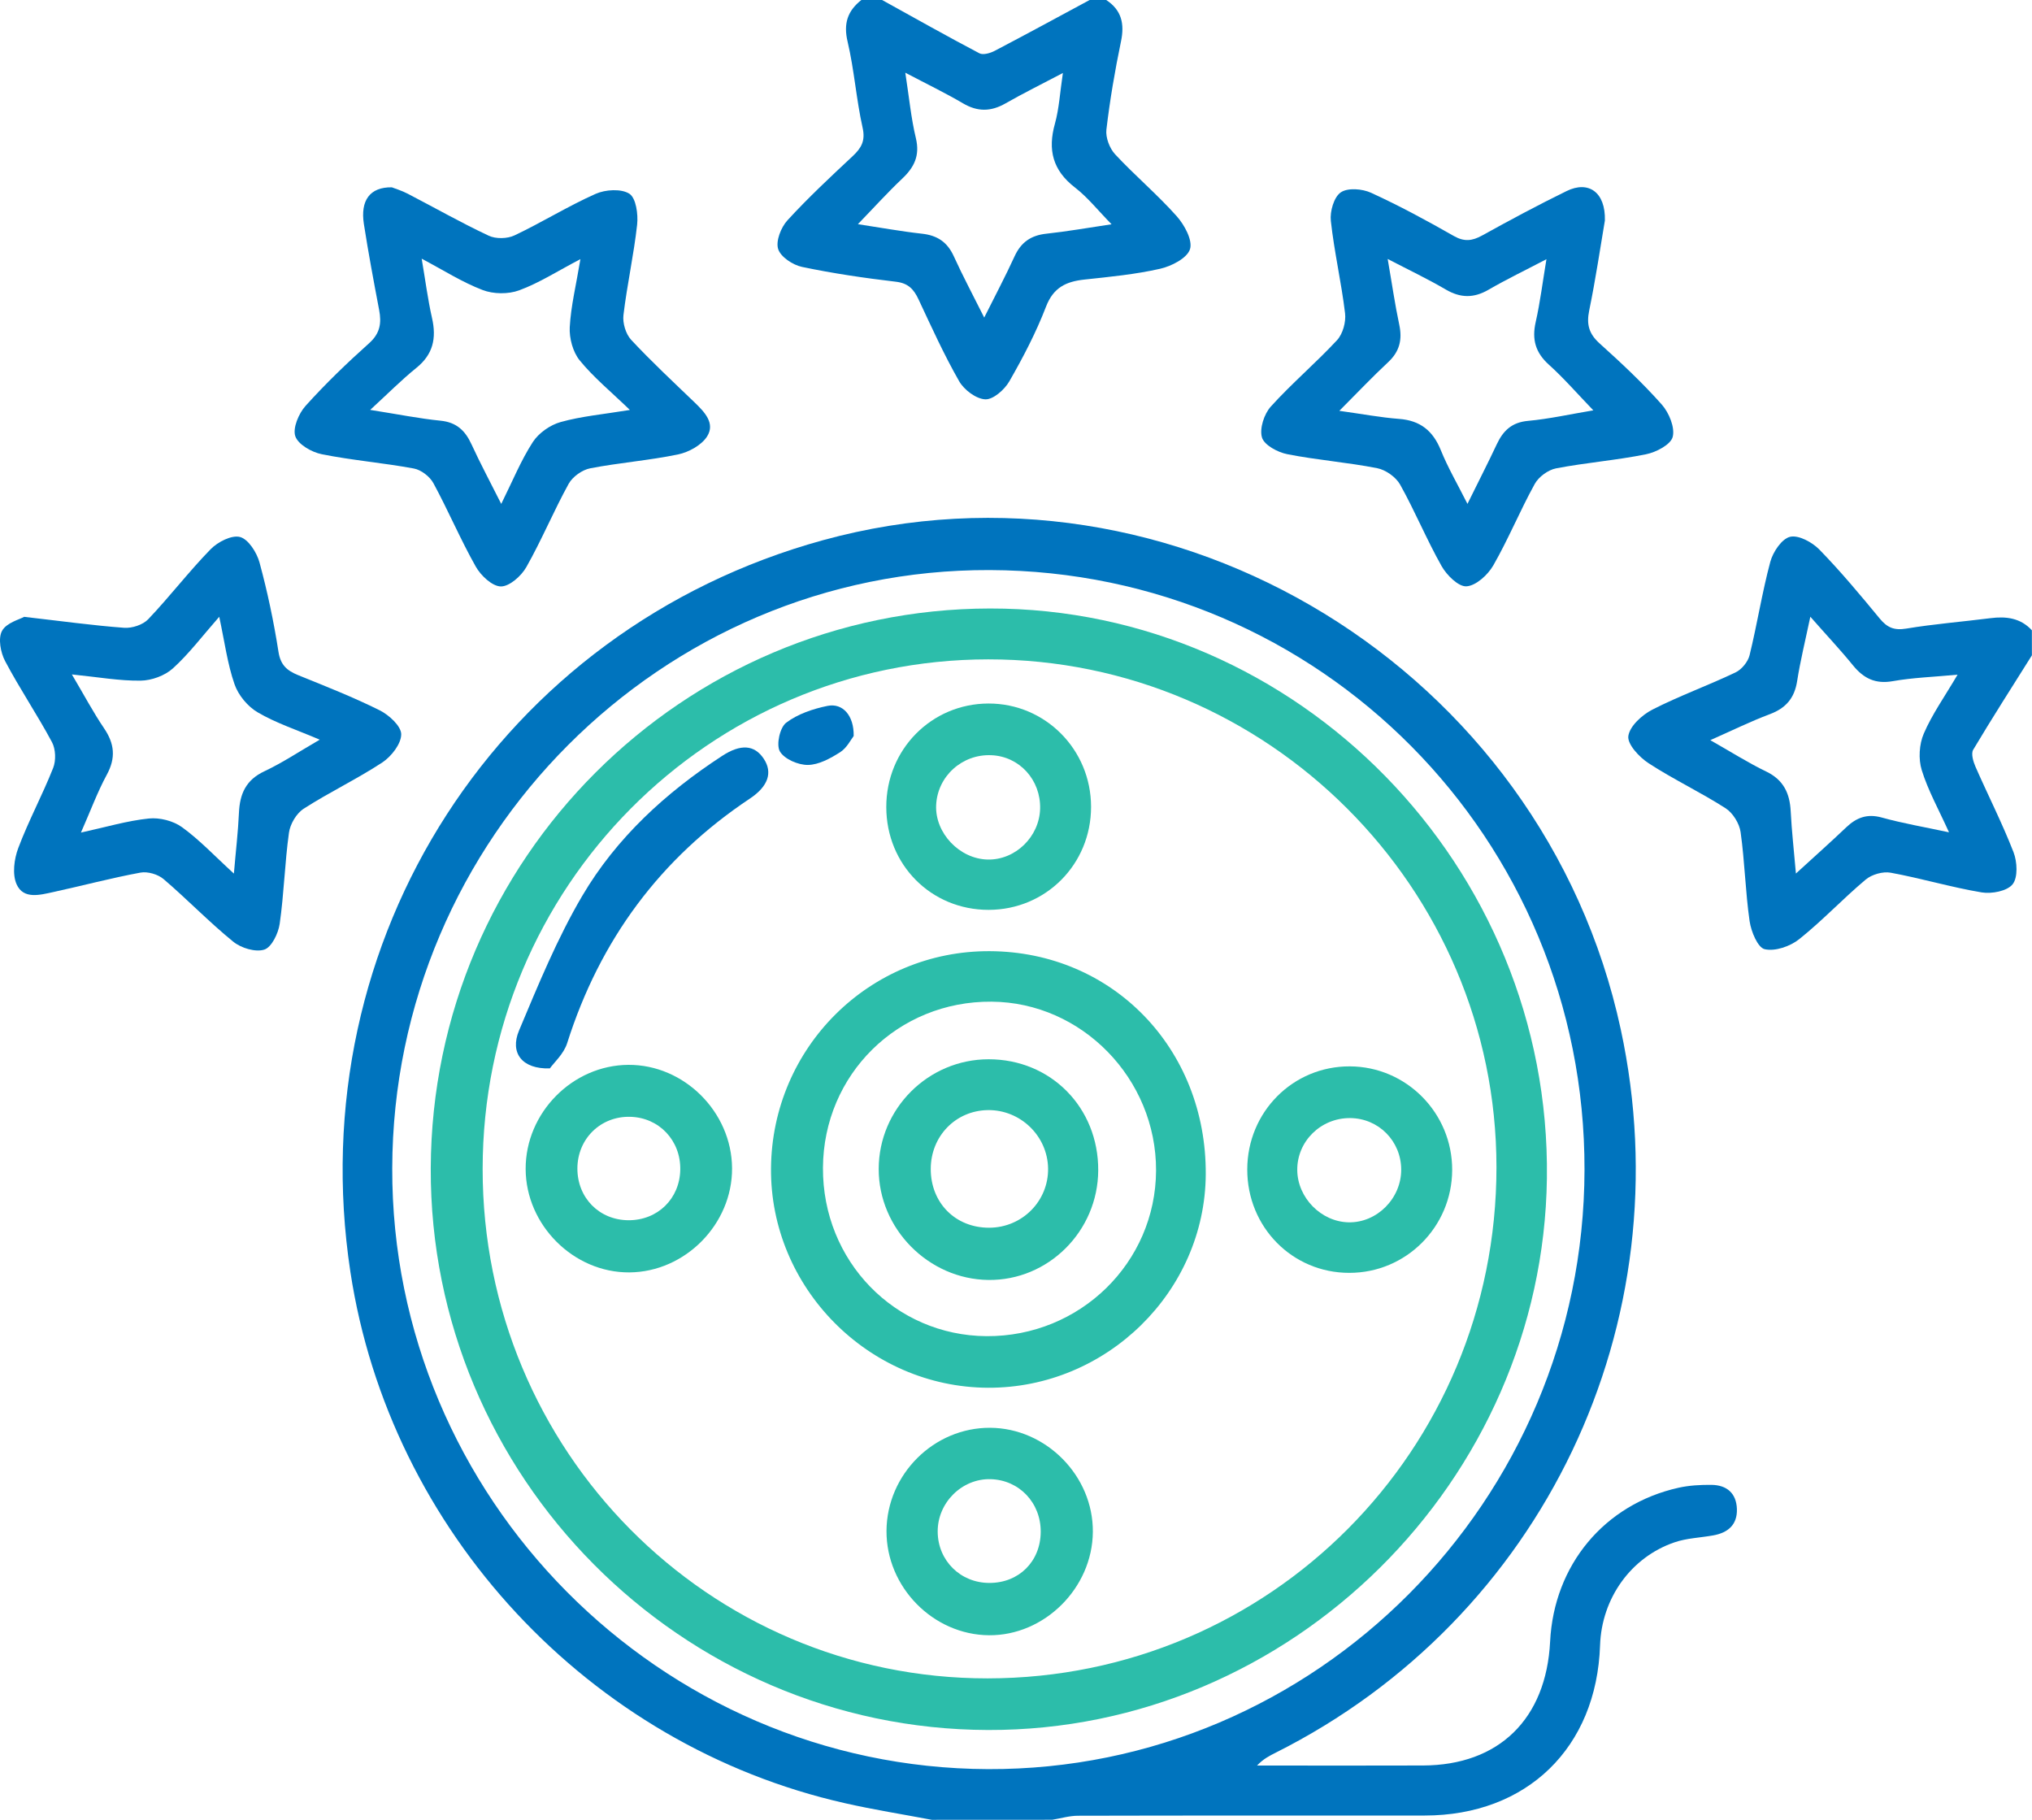
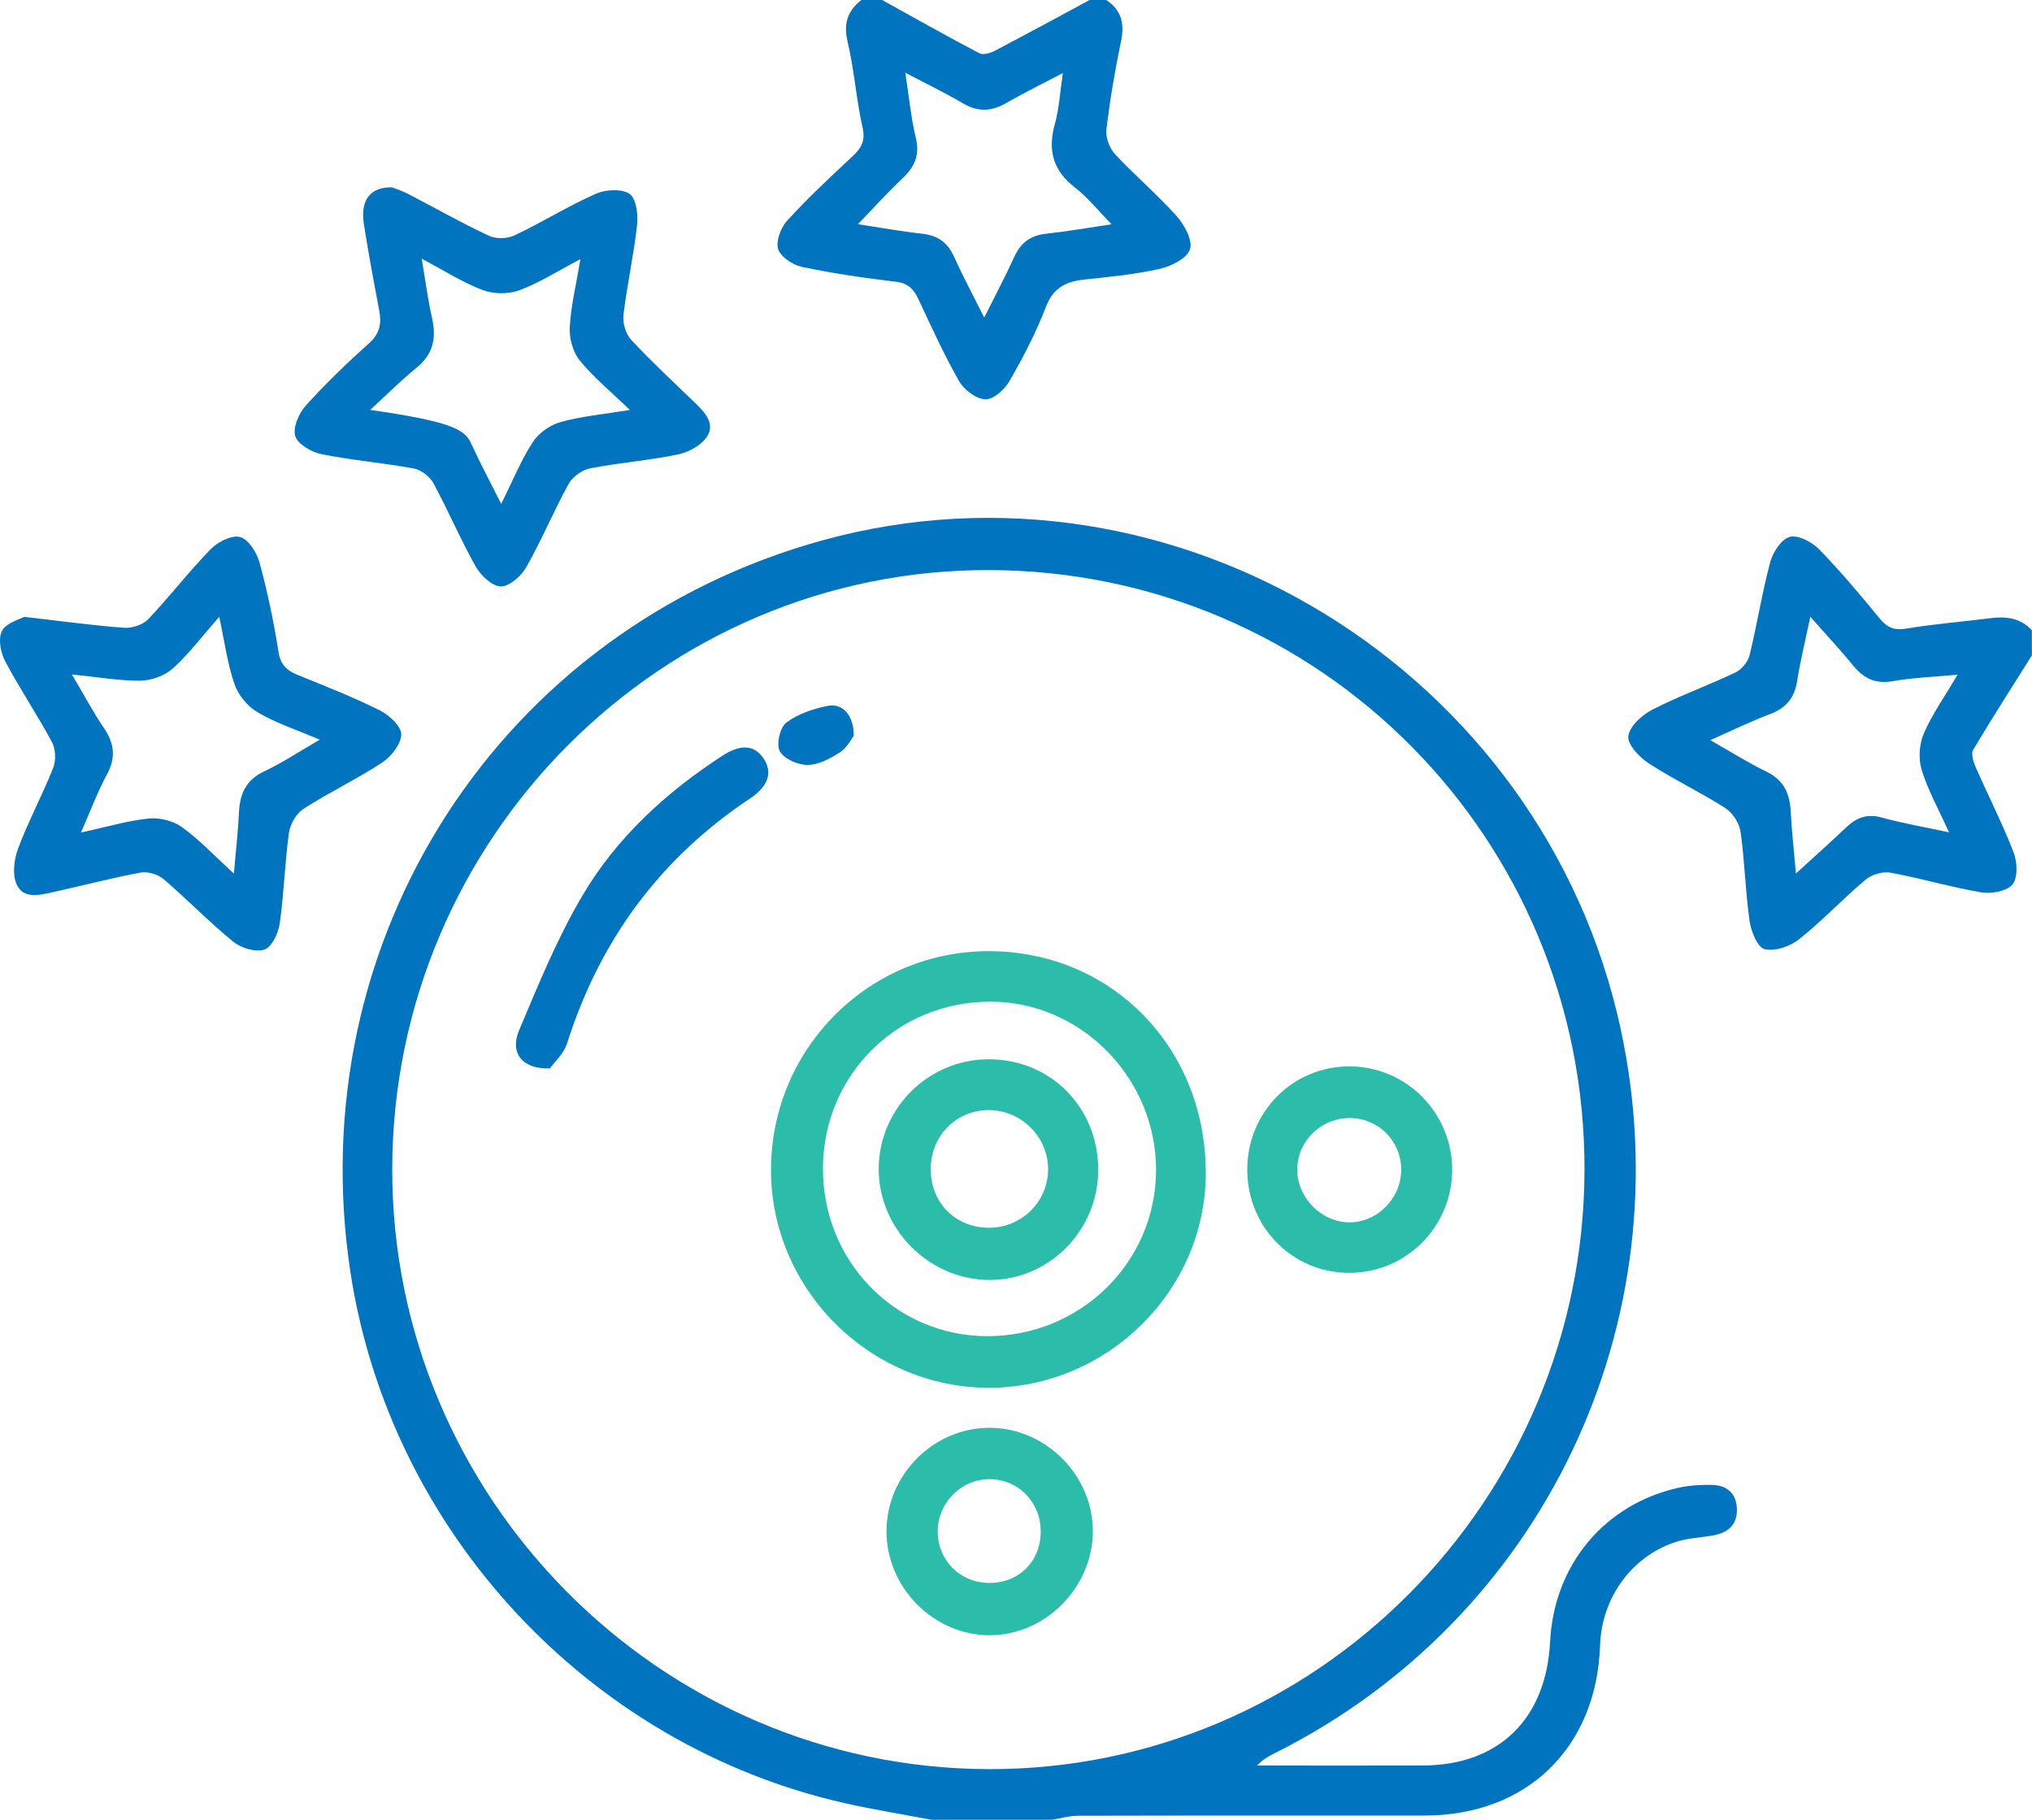
<svg xmlns="http://www.w3.org/2000/svg" width="67" height="60" viewBox="0 0 67 60" fill="none">
  <path d="M30.724 59.999C29.769 59.818 28.808 59.666 27.86 59.451C19.42 57.548 12.852 50.484 11.553 41.933C9.888 30.965 16.495 20.736 27.133 17.811C38.721 14.627 50.882 22.082 53.44 33.937C55.529 43.617 50.877 53.364 42.06 57.787C41.858 57.889 41.655 57.991 41.447 58.21C41.675 58.21 41.901 58.21 42.129 58.21C43.725 58.21 45.322 58.214 46.918 58.208C49.421 58.201 50.982 56.677 51.111 54.124C51.237 51.599 52.898 49.598 55.344 49.051C55.696 48.973 56.068 48.952 56.43 48.956C56.934 48.961 57.253 49.229 57.27 49.753C57.286 50.279 56.967 50.538 56.482 50.623C56.059 50.699 55.615 50.712 55.214 50.85C53.773 51.341 52.81 52.701 52.758 54.244C52.645 57.625 50.344 59.858 46.97 59.858C43.161 59.86 39.352 59.855 35.543 59.865C35.26 59.865 34.977 59.952 34.693 59.997C33.369 59.999 32.047 59.999 30.724 59.999ZM32.634 18.795C21.819 18.758 12.959 27.628 12.933 38.517C12.906 49.368 21.752 58.288 32.578 58.328C43.378 58.368 52.222 49.483 52.245 38.573C52.27 27.652 43.525 18.833 32.634 18.795Z" fill="#0074BE" />
  <path d="M36.475 0C36.98 0.332 37.084 0.782 36.962 1.365C36.762 2.326 36.596 3.297 36.481 4.272C36.45 4.533 36.585 4.889 36.767 5.086C37.42 5.788 38.16 6.411 38.797 7.126C39.054 7.413 39.331 7.924 39.237 8.216C39.142 8.513 38.627 8.776 38.253 8.861C37.435 9.047 36.592 9.127 35.756 9.217C35.154 9.282 34.732 9.476 34.488 10.115C34.161 10.964 33.735 11.781 33.281 12.571C33.123 12.846 32.75 13.177 32.488 13.166C32.186 13.153 31.788 12.855 31.625 12.568C31.127 11.697 30.712 10.778 30.285 9.868C30.129 9.535 29.946 9.337 29.543 9.289C28.505 9.167 27.468 9.015 26.445 8.8C26.142 8.737 25.738 8.47 25.657 8.209C25.575 7.944 25.752 7.496 25.963 7.265C26.641 6.524 27.379 5.836 28.113 5.15C28.399 4.881 28.54 4.646 28.442 4.21C28.233 3.275 28.167 2.306 27.948 1.376C27.805 0.775 27.947 0.359 28.401 0C28.628 0 28.857 0 29.085 0C30.152 0.59 31.215 1.19 32.293 1.757C32.415 1.822 32.651 1.753 32.798 1.676C33.846 1.128 34.885 0.561 35.928 0C36.11 0 36.293 0 36.475 0ZM35.046 2.407C34.345 2.776 33.74 3.074 33.154 3.409C32.673 3.684 32.233 3.691 31.749 3.405C31.171 3.065 30.564 2.773 29.85 2.397C29.977 3.215 30.04 3.897 30.199 4.556C30.336 5.13 30.145 5.516 29.747 5.891C29.256 6.356 28.801 6.86 28.287 7.391C29.025 7.503 29.709 7.629 30.399 7.705C30.902 7.76 31.234 7.978 31.448 8.447C31.749 9.109 32.093 9.751 32.452 10.47C32.809 9.756 33.15 9.113 33.453 8.451C33.667 7.984 33.997 7.759 34.501 7.705C35.191 7.631 35.876 7.51 36.651 7.394C36.208 6.943 35.867 6.509 35.444 6.182C34.711 5.616 34.54 4.942 34.785 4.072C34.922 3.577 34.95 3.047 35.046 2.407Z" fill="#0074BE" />
  <path d="M66.997 21.606C66.347 22.642 65.686 23.671 65.06 24.721C64.985 24.849 65.063 25.111 65.137 25.28C65.55 26.221 66.019 27.141 66.391 28.097C66.513 28.412 66.54 28.93 66.361 29.154C66.18 29.381 65.671 29.477 65.339 29.422C64.332 29.254 63.346 28.957 62.34 28.773C62.084 28.726 61.719 28.829 61.516 29C60.764 29.631 60.088 30.355 59.322 30.966C59.025 31.202 58.529 31.374 58.186 31.295C57.957 31.243 57.739 30.713 57.689 30.372C57.549 29.399 57.529 28.408 57.392 27.435C57.352 27.15 57.137 26.802 56.897 26.648C56.072 26.119 55.179 25.698 54.359 25.164C54.052 24.965 53.654 24.538 53.69 24.269C53.734 23.942 54.142 23.571 54.483 23.396C55.373 22.941 56.321 22.601 57.224 22.17C57.427 22.074 57.635 21.82 57.688 21.602C57.938 20.582 58.099 19.539 58.371 18.524C58.459 18.198 58.748 17.765 59.021 17.699C59.301 17.631 59.752 17.876 59.991 18.121C60.692 18.84 61.338 19.616 61.978 20.392C62.224 20.691 62.454 20.791 62.852 20.725C63.772 20.572 64.705 20.499 65.631 20.381C66.148 20.315 66.62 20.373 66.996 20.78C66.997 21.055 66.997 21.331 66.997 21.606ZM59.691 20.333C59.523 21.132 59.36 21.79 59.256 22.456C59.168 23.018 58.885 23.347 58.359 23.545C57.721 23.784 57.108 24.087 56.393 24.403C57.086 24.796 57.645 25.152 58.238 25.438C58.807 25.713 59.014 26.154 59.044 26.751C59.077 27.398 59.15 28.042 59.216 28.8C59.834 28.233 60.361 27.767 60.87 27.281C61.21 26.958 61.559 26.82 62.043 26.953C62.734 27.145 63.445 27.266 64.263 27.441C63.919 26.678 63.569 26.055 63.364 25.389C63.251 25.024 63.28 24.538 63.431 24.189C63.706 23.549 64.119 22.97 64.546 22.244C63.745 22.32 63.069 22.341 62.409 22.458C61.837 22.559 61.452 22.369 61.102 21.942C60.677 21.42 60.214 20.929 59.691 20.333Z" fill="#0074BE" />
-   <path d="M12.92 6.176C13.031 6.22 13.249 6.285 13.446 6.388C14.335 6.849 15.207 7.346 16.114 7.771C16.35 7.882 16.727 7.874 16.964 7.761C17.868 7.333 18.726 6.798 19.638 6.392C19.961 6.248 20.484 6.215 20.753 6.388C20.971 6.53 21.045 7.064 21.008 7.405C20.898 8.403 20.676 9.388 20.557 10.386C20.525 10.649 20.632 11.01 20.809 11.202C21.478 11.92 22.198 12.59 22.906 13.271C23.231 13.585 23.589 13.955 23.315 14.389C23.131 14.679 22.709 14.909 22.356 14.983C21.4 15.181 20.419 15.255 19.461 15.44C19.196 15.491 18.881 15.716 18.75 15.951C18.255 16.849 17.86 17.805 17.355 18.696C17.188 18.991 16.799 19.337 16.515 19.335C16.229 19.331 15.852 18.976 15.685 18.677C15.181 17.784 14.78 16.833 14.291 15.931C14.172 15.711 13.885 15.49 13.642 15.446C12.637 15.26 11.613 15.177 10.611 14.976C10.279 14.91 9.831 14.656 9.737 14.383C9.646 14.114 9.849 13.635 10.073 13.384C10.729 12.655 11.44 11.97 12.171 11.316C12.534 10.991 12.584 10.651 12.501 10.219C12.322 9.276 12.145 8.332 11.998 7.386C11.877 6.611 12.195 6.164 12.92 6.176ZM19.138 8.543C18.37 8.945 17.771 9.333 17.118 9.572C16.76 9.704 16.269 9.699 15.911 9.561C15.238 9.304 14.618 8.906 13.904 8.529C14.024 9.232 14.105 9.867 14.245 10.486C14.397 11.154 14.279 11.688 13.725 12.132C13.241 12.523 12.8 12.969 12.206 13.514C13.145 13.662 13.83 13.801 14.524 13.87C15.048 13.922 15.336 14.191 15.545 14.646C15.837 15.282 16.169 15.901 16.527 16.614C16.901 15.86 17.177 15.18 17.568 14.575C17.763 14.275 18.141 14.01 18.488 13.914C19.174 13.723 19.896 13.659 20.769 13.516C20.134 12.903 19.566 12.438 19.112 11.879C18.889 11.604 18.767 11.151 18.786 10.787C18.824 10.09 18.996 9.398 19.138 8.543Z" fill="#0074BE" />
+   <path d="M12.92 6.176C13.031 6.22 13.249 6.285 13.446 6.388C14.335 6.849 15.207 7.346 16.114 7.771C16.35 7.882 16.727 7.874 16.964 7.761C17.868 7.333 18.726 6.798 19.638 6.392C19.961 6.248 20.484 6.215 20.753 6.388C20.971 6.53 21.045 7.064 21.008 7.405C20.898 8.403 20.676 9.388 20.557 10.386C20.525 10.649 20.632 11.01 20.809 11.202C21.478 11.92 22.198 12.59 22.906 13.271C23.231 13.585 23.589 13.955 23.315 14.389C23.131 14.679 22.709 14.909 22.356 14.983C21.4 15.181 20.419 15.255 19.461 15.44C19.196 15.491 18.881 15.716 18.75 15.951C18.255 16.849 17.86 17.805 17.355 18.696C17.188 18.991 16.799 19.337 16.515 19.335C16.229 19.331 15.852 18.976 15.685 18.677C15.181 17.784 14.78 16.833 14.291 15.931C14.172 15.711 13.885 15.49 13.642 15.446C12.637 15.26 11.613 15.177 10.611 14.976C10.279 14.91 9.831 14.656 9.737 14.383C9.646 14.114 9.849 13.635 10.073 13.384C10.729 12.655 11.44 11.97 12.171 11.316C12.534 10.991 12.584 10.651 12.501 10.219C12.322 9.276 12.145 8.332 11.998 7.386C11.877 6.611 12.195 6.164 12.92 6.176ZM19.138 8.543C18.37 8.945 17.771 9.333 17.118 9.572C16.76 9.704 16.269 9.699 15.911 9.561C15.238 9.304 14.618 8.906 13.904 8.529C14.024 9.232 14.105 9.867 14.245 10.486C14.397 11.154 14.279 11.688 13.725 12.132C13.241 12.523 12.8 12.969 12.206 13.514C15.048 13.922 15.336 14.191 15.545 14.646C15.837 15.282 16.169 15.901 16.527 16.614C16.901 15.86 17.177 15.18 17.568 14.575C17.763 14.275 18.141 14.01 18.488 13.914C19.174 13.723 19.896 13.659 20.769 13.516C20.134 12.903 19.566 12.438 19.112 11.879C18.889 11.604 18.767 11.151 18.786 10.787C18.824 10.09 18.996 9.398 19.138 8.543Z" fill="#0074BE" />
  <path d="M0.796 20.337C2.054 20.481 3.071 20.623 4.091 20.698C4.354 20.718 4.712 20.601 4.889 20.414C5.598 19.669 6.225 18.846 6.943 18.11C7.178 17.868 7.639 17.631 7.915 17.705C8.189 17.778 8.466 18.215 8.556 18.542C8.819 19.509 9.027 20.497 9.182 21.49C9.251 21.93 9.465 22.11 9.827 22.258C10.734 22.626 11.647 22.984 12.521 23.42C12.828 23.573 13.229 23.941 13.229 24.209C13.229 24.526 12.903 24.941 12.606 25.138C11.769 25.688 10.857 26.12 10.014 26.663C9.776 26.815 9.568 27.166 9.528 27.453C9.389 28.449 9.365 29.462 9.222 30.458C9.177 30.773 8.956 31.231 8.716 31.308C8.424 31.402 7.948 31.258 7.689 31.046C6.892 30.398 6.176 29.652 5.394 28.984C5.207 28.825 4.869 28.726 4.631 28.77C3.671 28.947 2.726 29.2 1.77 29.408C1.326 29.504 0.773 29.664 0.547 29.154C0.4 28.823 0.466 28.32 0.603 27.958C0.94 27.062 1.4 26.211 1.752 25.321C1.85 25.076 1.837 24.699 1.714 24.469C1.23 23.564 0.65 22.708 0.17 21.799C0.019 21.515 -0.068 21.047 0.067 20.8C0.213 20.53 0.65 20.422 0.796 20.337ZM2.37 22.236C2.778 22.925 3.076 23.488 3.431 24.011C3.776 24.519 3.824 24.985 3.523 25.54C3.213 26.111 2.987 26.729 2.669 27.45C3.5 27.268 4.198 27.059 4.908 26.986C5.265 26.949 5.714 27.063 6.004 27.274C6.585 27.695 7.085 28.23 7.712 28.802C7.776 28.048 7.851 27.422 7.879 26.793C7.907 26.171 8.111 25.713 8.715 25.43C9.313 25.149 9.868 24.777 10.543 24.387C9.775 24.059 9.097 23.839 8.497 23.486C8.167 23.294 7.857 22.919 7.733 22.559C7.499 21.886 7.407 21.164 7.229 20.335C6.67 20.971 6.232 21.556 5.7 22.037C5.434 22.278 4.998 22.436 4.637 22.441C3.937 22.45 3.238 22.324 2.37 22.236Z" fill="#0074BE" />
-   <path d="M52.917 7.269C52.765 8.165 52.612 9.206 52.4 10.236C52.306 10.694 52.389 11.004 52.742 11.322C53.455 11.964 54.159 12.623 54.795 13.34C55.032 13.609 55.233 14.096 55.153 14.405C55.087 14.661 54.606 14.911 54.271 14.978C53.292 15.176 52.288 15.253 51.306 15.442C51.044 15.493 50.733 15.721 50.604 15.956C50.118 16.836 49.735 17.774 49.236 18.644C49.056 18.956 48.668 19.31 48.354 19.331C48.091 19.349 47.703 18.965 47.534 18.666C47.04 17.792 46.656 16.855 46.166 15.978C46.026 15.728 45.691 15.491 45.409 15.436C44.427 15.243 43.423 15.168 42.443 14.974C42.127 14.912 41.684 14.674 41.61 14.423C41.524 14.13 41.681 13.647 41.904 13.402C42.592 12.64 43.383 11.972 44.083 11.218C44.275 11.012 44.385 10.617 44.35 10.329C44.228 9.308 43.992 8.302 43.881 7.281C43.847 6.97 43.983 6.497 44.208 6.343C44.438 6.184 44.918 6.223 45.208 6.356C46.139 6.783 47.043 7.271 47.933 7.779C48.281 7.977 48.539 7.946 48.87 7.764C49.788 7.256 50.712 6.76 51.653 6.3C52.374 5.945 52.942 6.333 52.917 7.269ZM44.161 13.545C44.926 13.651 45.526 13.765 46.131 13.811C46.826 13.863 47.247 14.199 47.508 14.844C47.74 15.418 48.055 15.956 48.386 16.613C48.753 15.867 49.065 15.26 49.355 14.642C49.565 14.196 49.851 13.924 50.383 13.876C51.085 13.812 51.778 13.655 52.536 13.529C51.996 12.969 51.562 12.466 51.074 12.027C50.63 11.628 50.505 11.196 50.635 10.62C50.783 9.967 50.864 9.3 50.99 8.546C50.285 8.915 49.671 9.21 49.081 9.552C48.596 9.833 48.158 9.83 47.672 9.546C47.083 9.201 46.463 8.906 45.755 8.538C45.898 9.358 45.994 10.035 46.136 10.701C46.243 11.196 46.149 11.588 45.773 11.939C45.258 12.418 44.774 12.93 44.161 13.545Z" fill="#0074BE" />
-   <path d="M32.58 57.038C22.445 57.011 14.166 48.667 14.203 38.517C14.239 28.317 22.518 20.075 32.642 20.062C42.798 20.05 51.142 28.573 51.005 38.851C50.872 48.81 42.598 57.064 32.58 57.038ZM32.565 55.336C41.867 55.329 49.344 47.818 49.342 38.482C49.341 29.272 41.796 21.733 32.584 21.739C23.374 21.744 15.918 29.258 15.914 38.537C15.908 47.83 23.355 55.343 32.565 55.336Z" fill="#2CBDAA" />
  <path d="M32.637 31.36C36.687 31.38 39.78 34.575 39.757 38.715C39.735 42.582 36.483 45.769 32.578 45.754C28.636 45.737 25.389 42.454 25.422 38.517C25.456 34.532 28.673 31.339 32.637 31.36ZM27.135 38.5C27.117 41.576 29.508 44.035 32.531 44.053C35.61 44.07 38.105 41.632 38.118 38.594C38.13 35.568 35.673 33.045 32.693 33.025C29.608 33.001 27.153 35.422 27.135 38.5Z" fill="#2CBDAA" />
  <path d="M29.23 50.471C29.243 48.606 30.791 47.065 32.647 47.074C34.493 47.084 36.049 48.661 36.034 50.508C36.019 52.359 34.438 53.929 32.609 53.914C30.764 53.899 29.22 52.324 29.23 50.471ZM34.315 50.509C34.322 49.547 33.607 48.793 32.662 48.768C31.716 48.743 30.909 49.546 30.918 50.504C30.926 51.455 31.669 52.189 32.623 52.189C33.596 52.191 34.308 51.482 34.315 50.509Z" fill="#2CBDAA" />
-   <path d="M24.138 38.515C24.149 40.36 22.591 41.94 20.749 41.951C18.913 41.962 17.339 40.392 17.332 38.544C17.325 36.69 18.874 35.118 20.72 35.108C22.556 35.098 24.126 36.66 24.138 38.515ZM22.43 38.56C22.445 37.6 21.732 36.846 20.783 36.821C19.804 36.795 19.037 37.546 19.038 38.531C19.04 39.497 19.761 40.225 20.72 40.231C21.684 40.236 22.415 39.522 22.43 38.56Z" fill="#2CBDAA" />
-   <path d="M29.223 26.608C29.221 24.71 30.711 23.201 32.59 23.195C34.462 23.19 35.974 24.71 35.975 26.6C35.976 28.494 34.483 29.996 32.598 29.998C30.704 30 29.224 28.513 29.223 26.608ZM34.295 26.666C34.321 25.714 33.613 24.936 32.685 24.899C31.72 24.859 30.908 25.597 30.867 26.548C30.827 27.467 31.637 28.319 32.567 28.339C33.477 28.359 34.269 27.591 34.295 26.666Z" fill="#2CBDAA" />
  <path d="M41.125 38.555C41.128 36.661 42.63 35.151 44.506 35.158C46.373 35.165 47.887 36.697 47.882 38.575C47.876 40.451 46.358 41.969 44.487 41.966C42.61 41.966 41.122 40.455 41.125 38.555ZM46.201 38.559C46.197 37.619 45.455 36.87 44.518 36.863C43.553 36.855 42.765 37.628 42.774 38.578C42.782 39.49 43.561 40.283 44.469 40.3C45.403 40.317 46.205 39.511 46.201 38.559Z" fill="#2CBDAA" />
  <path d="M18.13 35.225C17.207 35.254 16.808 34.708 17.112 33.981C17.746 32.473 18.372 30.941 19.199 29.536C20.326 27.622 21.95 26.134 23.811 24.922C24.427 24.52 24.88 24.557 25.184 25.018C25.481 25.467 25.332 25.924 24.73 26.326C21.768 28.296 19.779 30.993 18.701 34.392C18.588 34.748 18.265 35.035 18.13 35.225Z" fill="#0074BE" />
  <path d="M28.148 24.266C28.061 24.376 27.925 24.657 27.703 24.799C27.382 25.003 26.998 25.216 26.638 25.22C26.319 25.224 25.861 25.027 25.714 24.773C25.589 24.555 25.714 23.988 25.92 23.83C26.3 23.54 26.807 23.37 27.286 23.273C27.782 23.172 28.161 23.587 28.148 24.266Z" fill="#0074BE" />
  <path d="M36.211 38.589C36.2 40.594 34.563 42.224 32.587 42.2C30.614 42.175 28.97 40.511 28.973 38.542C28.975 36.552 30.605 34.925 32.596 34.924C34.648 34.922 36.222 36.517 36.211 38.589ZM32.618 40.478C33.706 40.474 34.574 39.597 34.558 38.521C34.541 37.45 33.643 36.584 32.569 36.6C31.509 36.617 30.691 37.459 30.689 38.538C30.686 39.659 31.505 40.482 32.618 40.478Z" fill="#2CBDAA" />
</svg>